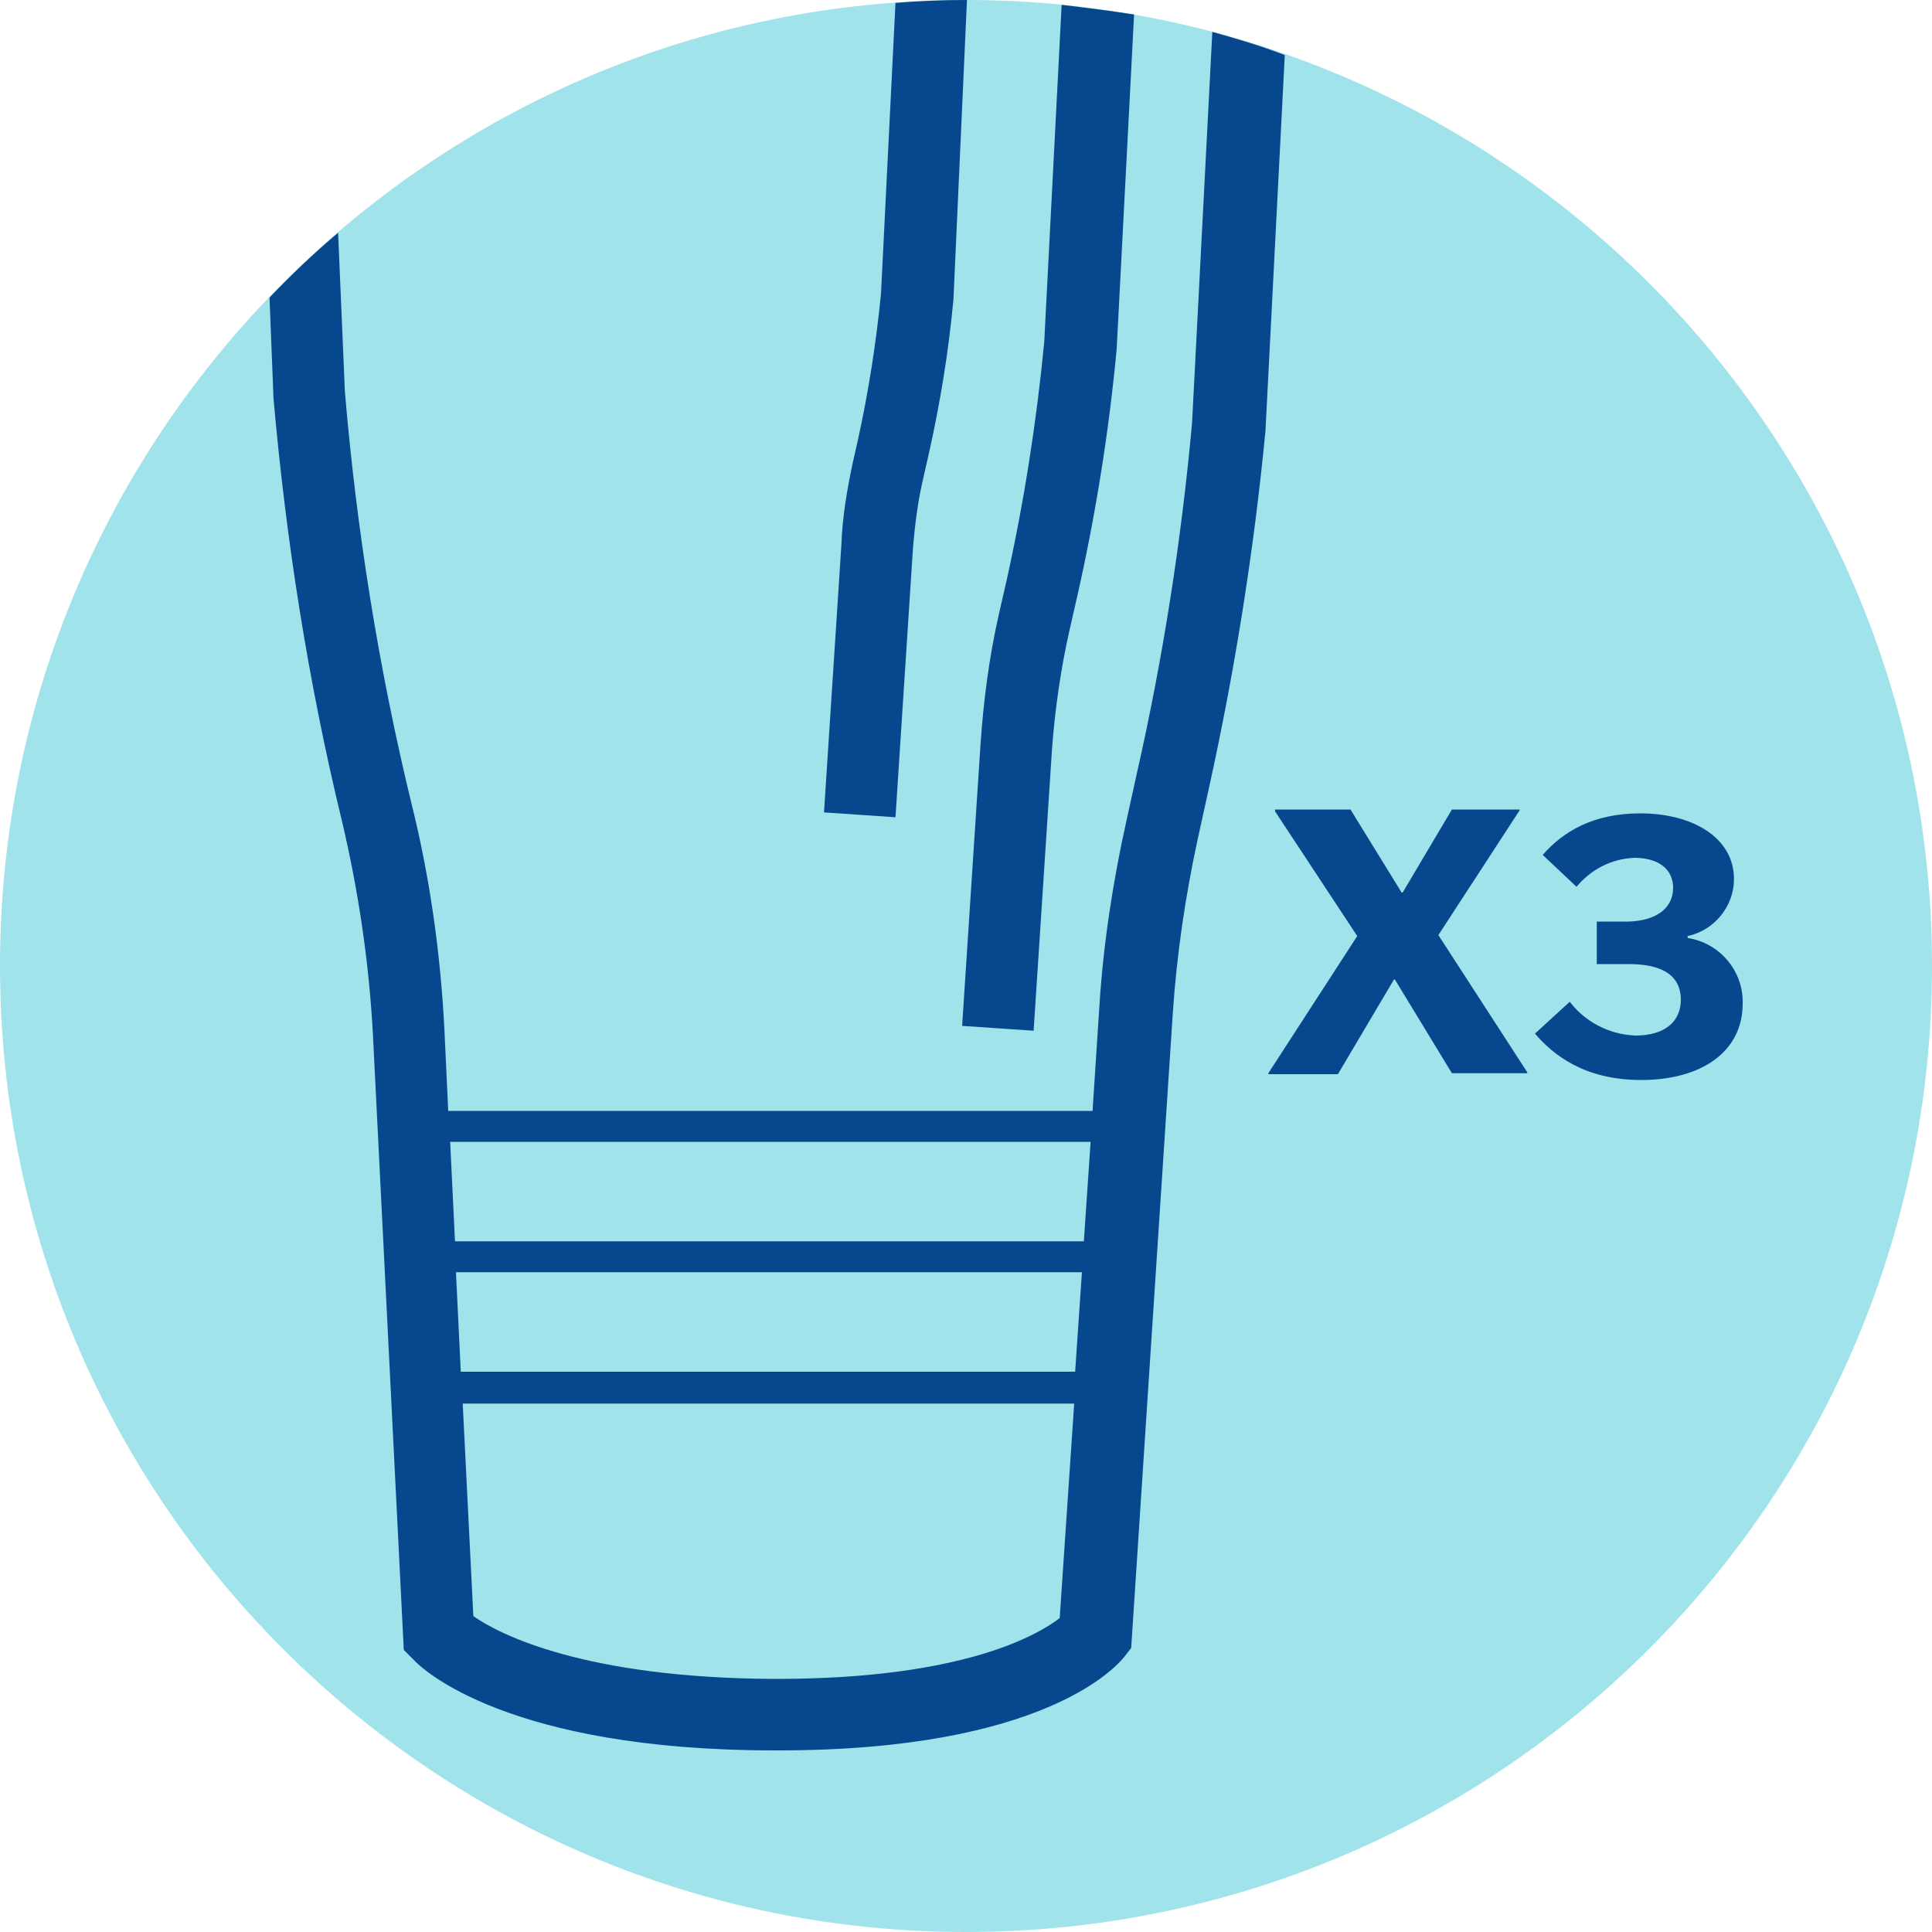
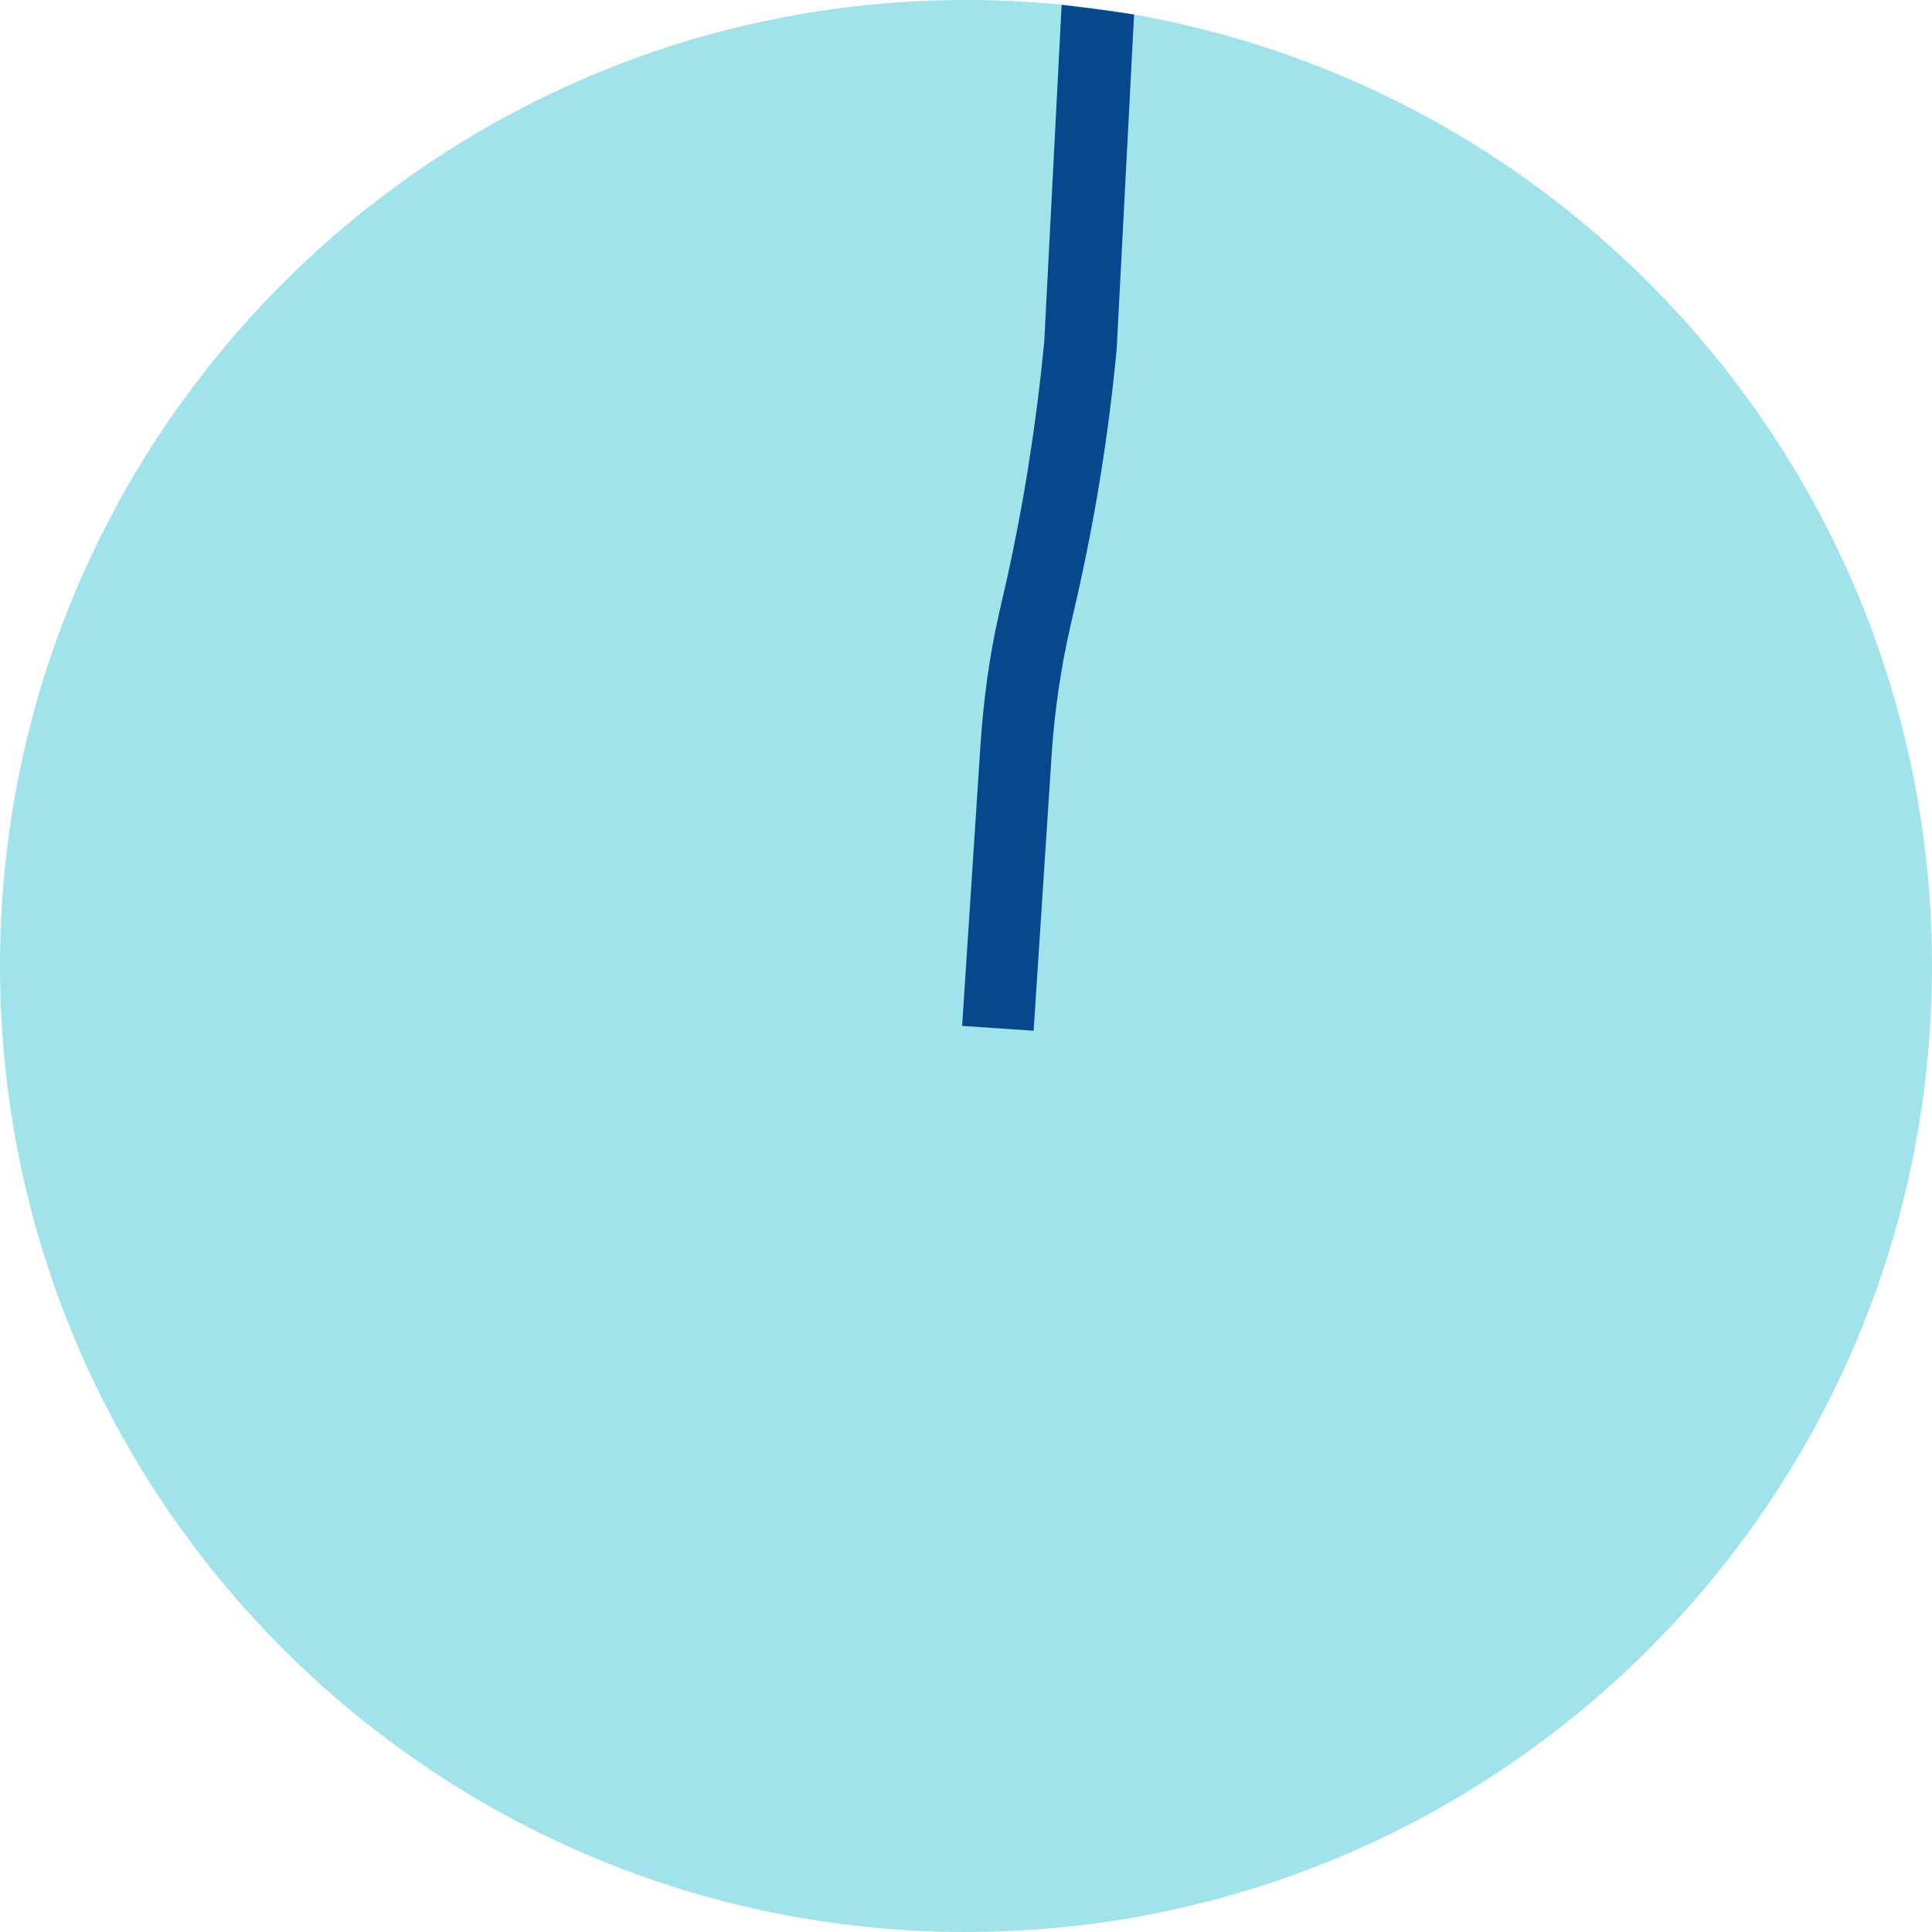
<svg xmlns="http://www.w3.org/2000/svg" version="1.1" id="Layer_1" x="0px" y="0px" viewBox="0 0 200 200" style="enable-background:new 0 0 200 200;" xml:space="preserve">
  <style type="text/css">
	.st0{fill:#A0E3EA;}
	.st1{fill:none;}
	.st2{fill:#06478E;}
</style>
  <path id="Path_1742" class="st0" d="M200,100c0,55.2-44.8,100-100,100C44.8,200,0,155.2,0,100C0,44.8,44.8,0,100,0  C155.2,0,200,44.8,200,100C200,100,200,100,200,100" />
  <rect id="Rectangle_170" x="0" y="0" class="st1" width="199.9" height="225.3" />
-   <path id="Path_1752" class="st2" d="M150.3,111.1h7.8v-0.1l-9.2-14.2l8.4-12.9v-0.1h-7l-5.1,8.6h-0.1l-5.3-8.6H132V84l8.5,12.9  l-9.2,14.2v0.1h7.2l5.8-9.8h0.1L150.3,111.1z M158.9,107c1.8,2.1,5,4.8,11,4.8c6.2,0,10.5-2.9,10.5-7.9c0.1-3.4-2.4-6.3-5.7-6.8  v-0.2c2.8-0.6,4.8-3.1,4.8-5.9c0-4.3-4.3-6.8-9.7-6.8c-4.9,0-8,1.9-10.1,4.3l3.5,3.3c1.5-1.8,3.6-2.9,6-3c2.5,0,4,1.2,4,3.1  c0,2.1-1.7,3.4-4.6,3.5h-3.3v4.4h3.3c3.2,0,5.4,1,5.4,3.7c0,2.2-1.6,3.7-4.7,3.7c-2.7-0.1-5.2-1.4-6.8-3.5L158.9,107z" />
-   <circle id="Ellipse_31" class="st1" cx="100" cy="100" r="100" />
-   <path class="st2" d="M125.5,3.3l-2.1,40.5c-1.1,12.1-3,24.3-5.7,36.2l-1.1,5c-1.4,6.3-2.4,12.8-2.8,19.3l-0.7,10.7H46.4l-0.4-8.5  c-0.4-7.8-1.5-15.7-3.4-23.3c-3.4-14-5.7-28.4-6.9-42.7L35,24.1c-2.5,2.1-4.9,4.4-7.1,6.7l0.4,10.1l0,0.2  c1.3,14.8,3.6,29.5,7.1,43.9c1.7,7.2,2.8,14.6,3.2,22l3.2,63.8l1,1c0.9,1,9.8,9.4,37.4,9.4c0.1,0,0.2,0,0.4,0  c27.5,0,35-8.7,35.8-9.7l0.7-0.9l4.3-65.6c0.4-6.1,1.3-12.2,2.6-18.2l1.1-5c2.7-12.2,4.7-24.7,5.9-37.2l2-38.9  C130.4,4.7,128,4,125.5,3.3z M112.9,118.2l-0.7,10.3H47.1l-0.5-10.3H112.9z M47.2,131.7h64.8l-0.7,10.3H47.7L47.2,131.7z   M80.4,173.8c-0.1,0-0.2,0-0.3,0c-19.6-0.1-28.4-4.6-31.1-6.5l-1.1-22h63.3l-1.5,22.2C107.5,169.2,99.8,173.8,80.4,173.8z" />
-   <path class="st2" d="M100,0c-2.5,0-4.9,0.1-7.3,0.3l-1.5,30.1c-0.5,5.1-1.3,10.2-2.4,15.2l-0.5,2.2c-0.6,2.8-1.1,5.7-1.2,8.6  l-1.8,27.7l7.4,0.5l1.8-27.7c0.2-2.5,0.5-5,1.1-7.5l0.5-2.2c1.2-5.3,2.1-10.8,2.6-16.2L100.1,0C100.1,0,100,0,100,0z" />
  <path class="st2" d="M109.9,0.5l-1.8,34.9c-0.8,8.3-2.1,16.6-3.9,24.7l-0.8,3.5c-1,4.4-1.6,9-1.9,13.5l-1.9,29.1l7.4,0.5l1.9-29.1  c0.3-4.1,0.9-8.3,1.8-12.3l0.8-3.5c1.9-8.4,3.3-17.1,4.1-25.7l1.8-34.6C114.8,1.1,112.4,0.8,109.9,0.5z" />
</svg>